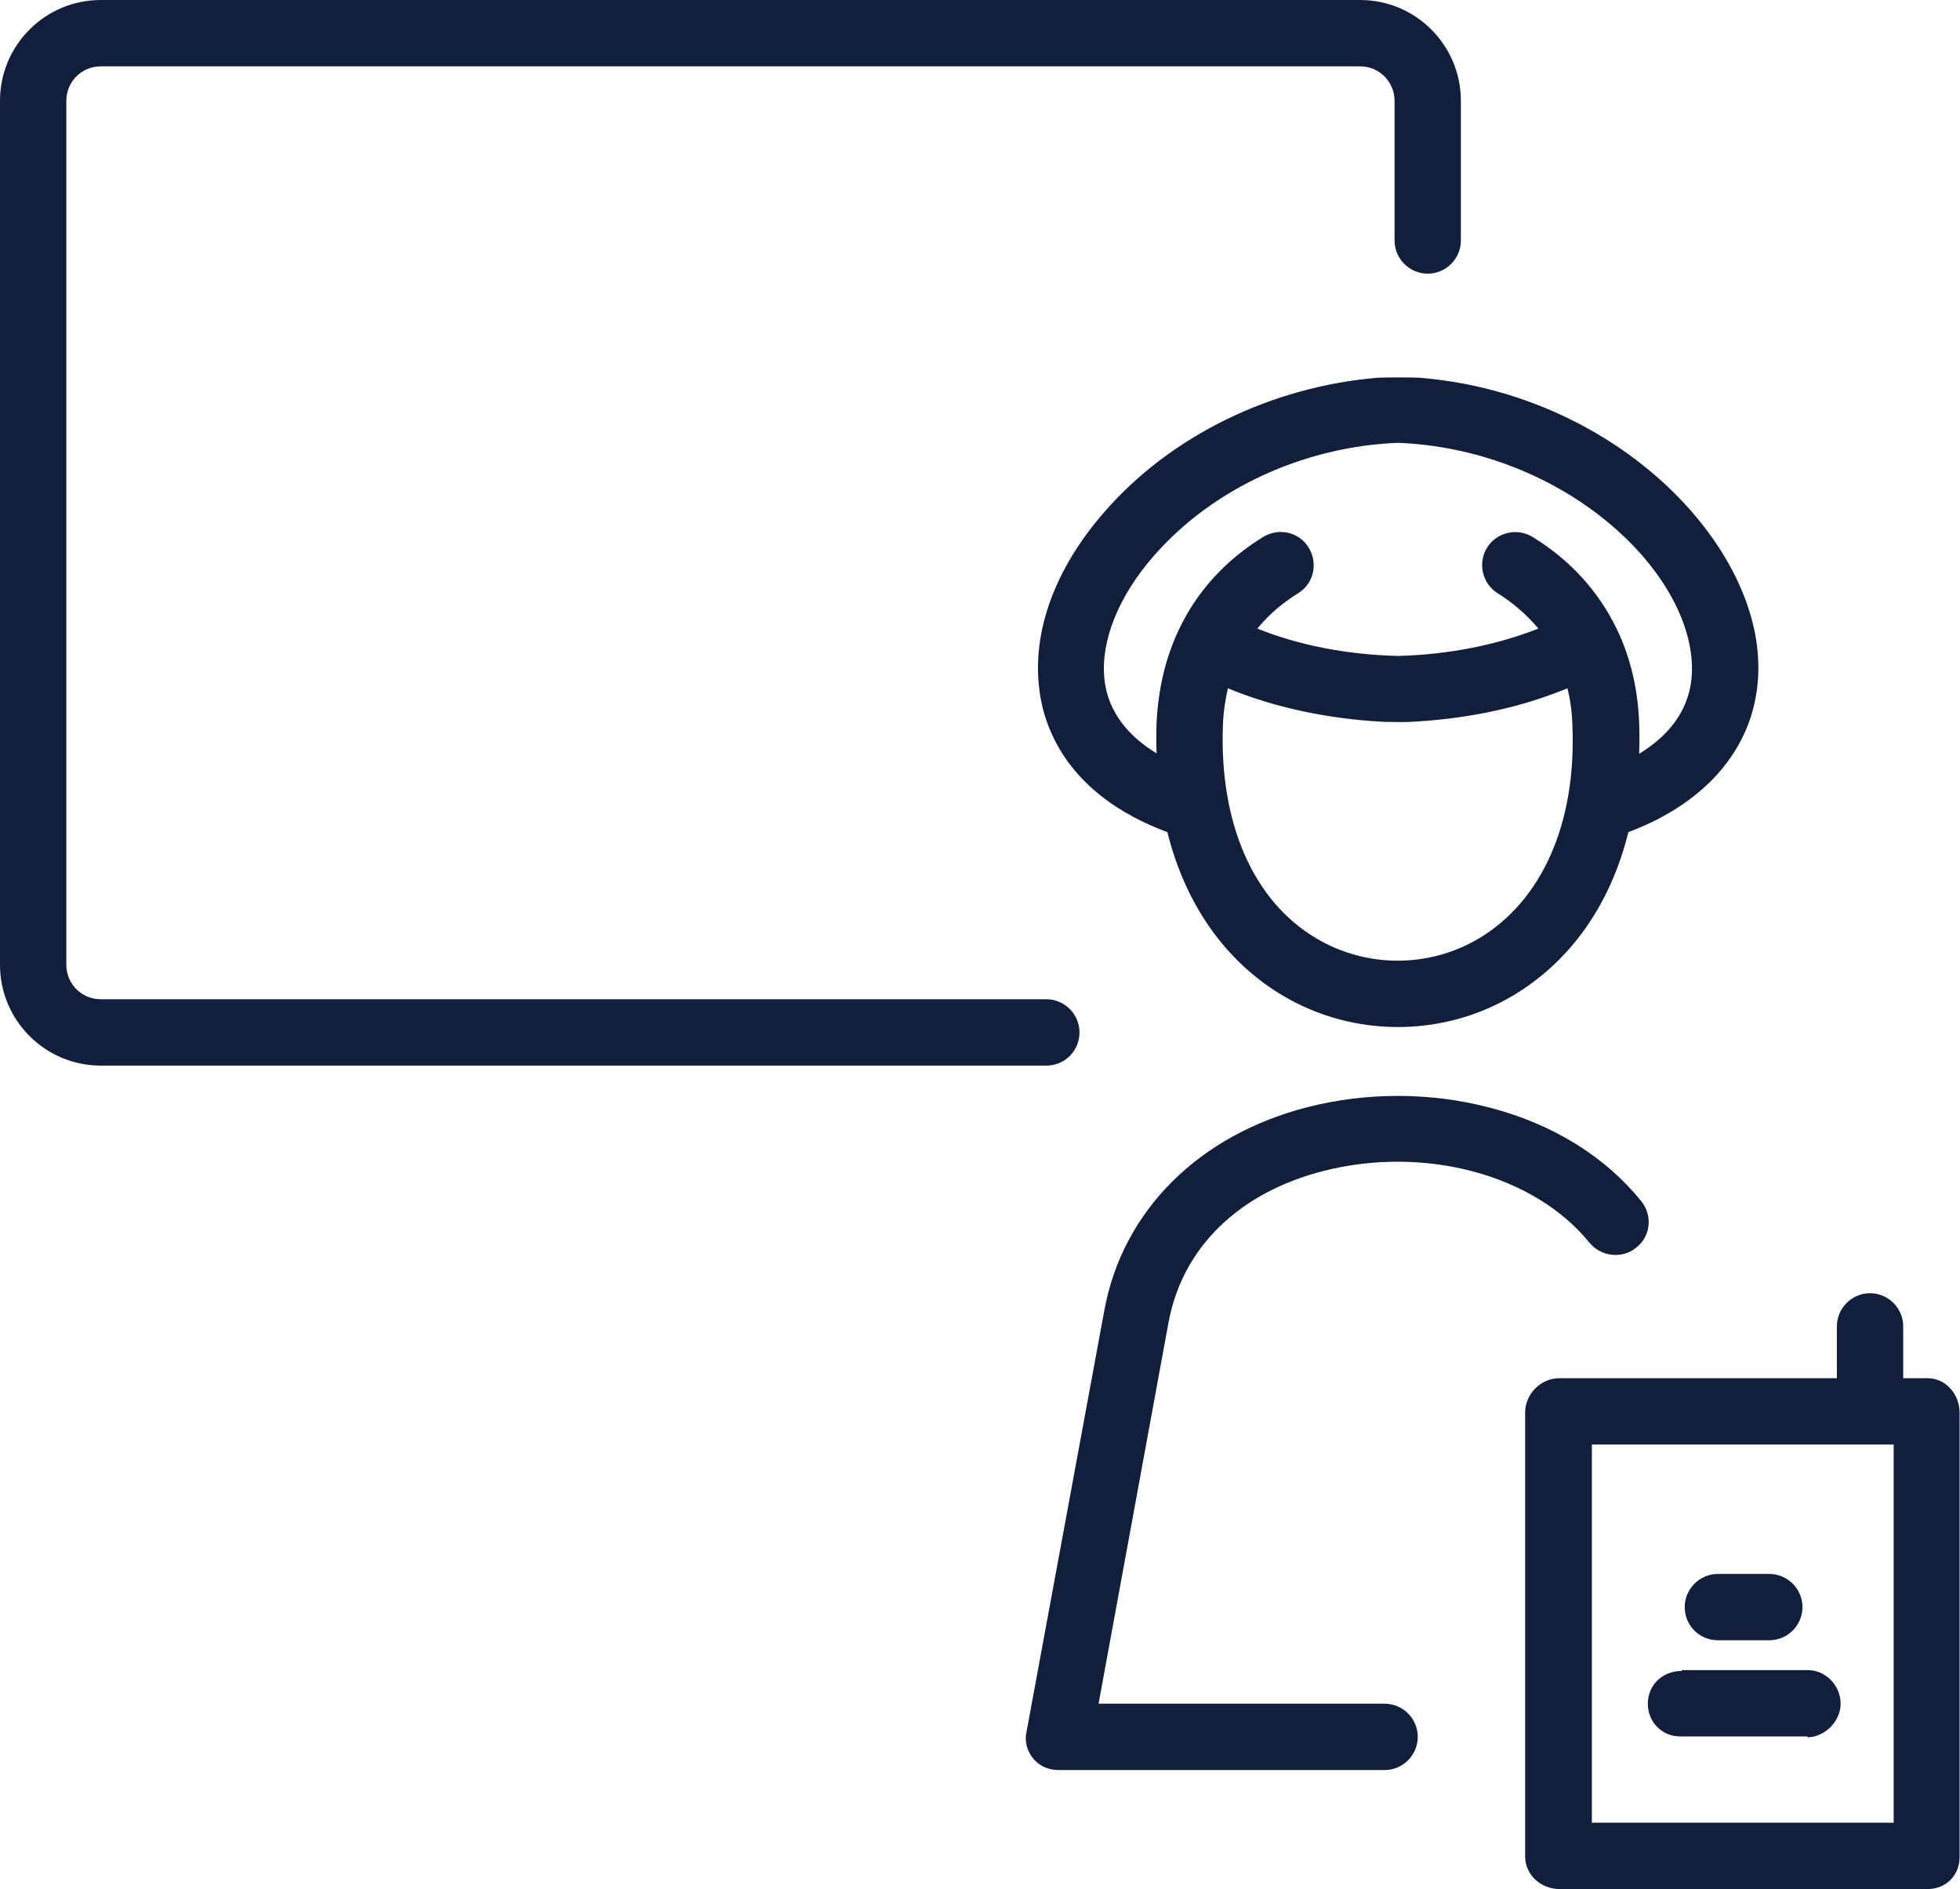
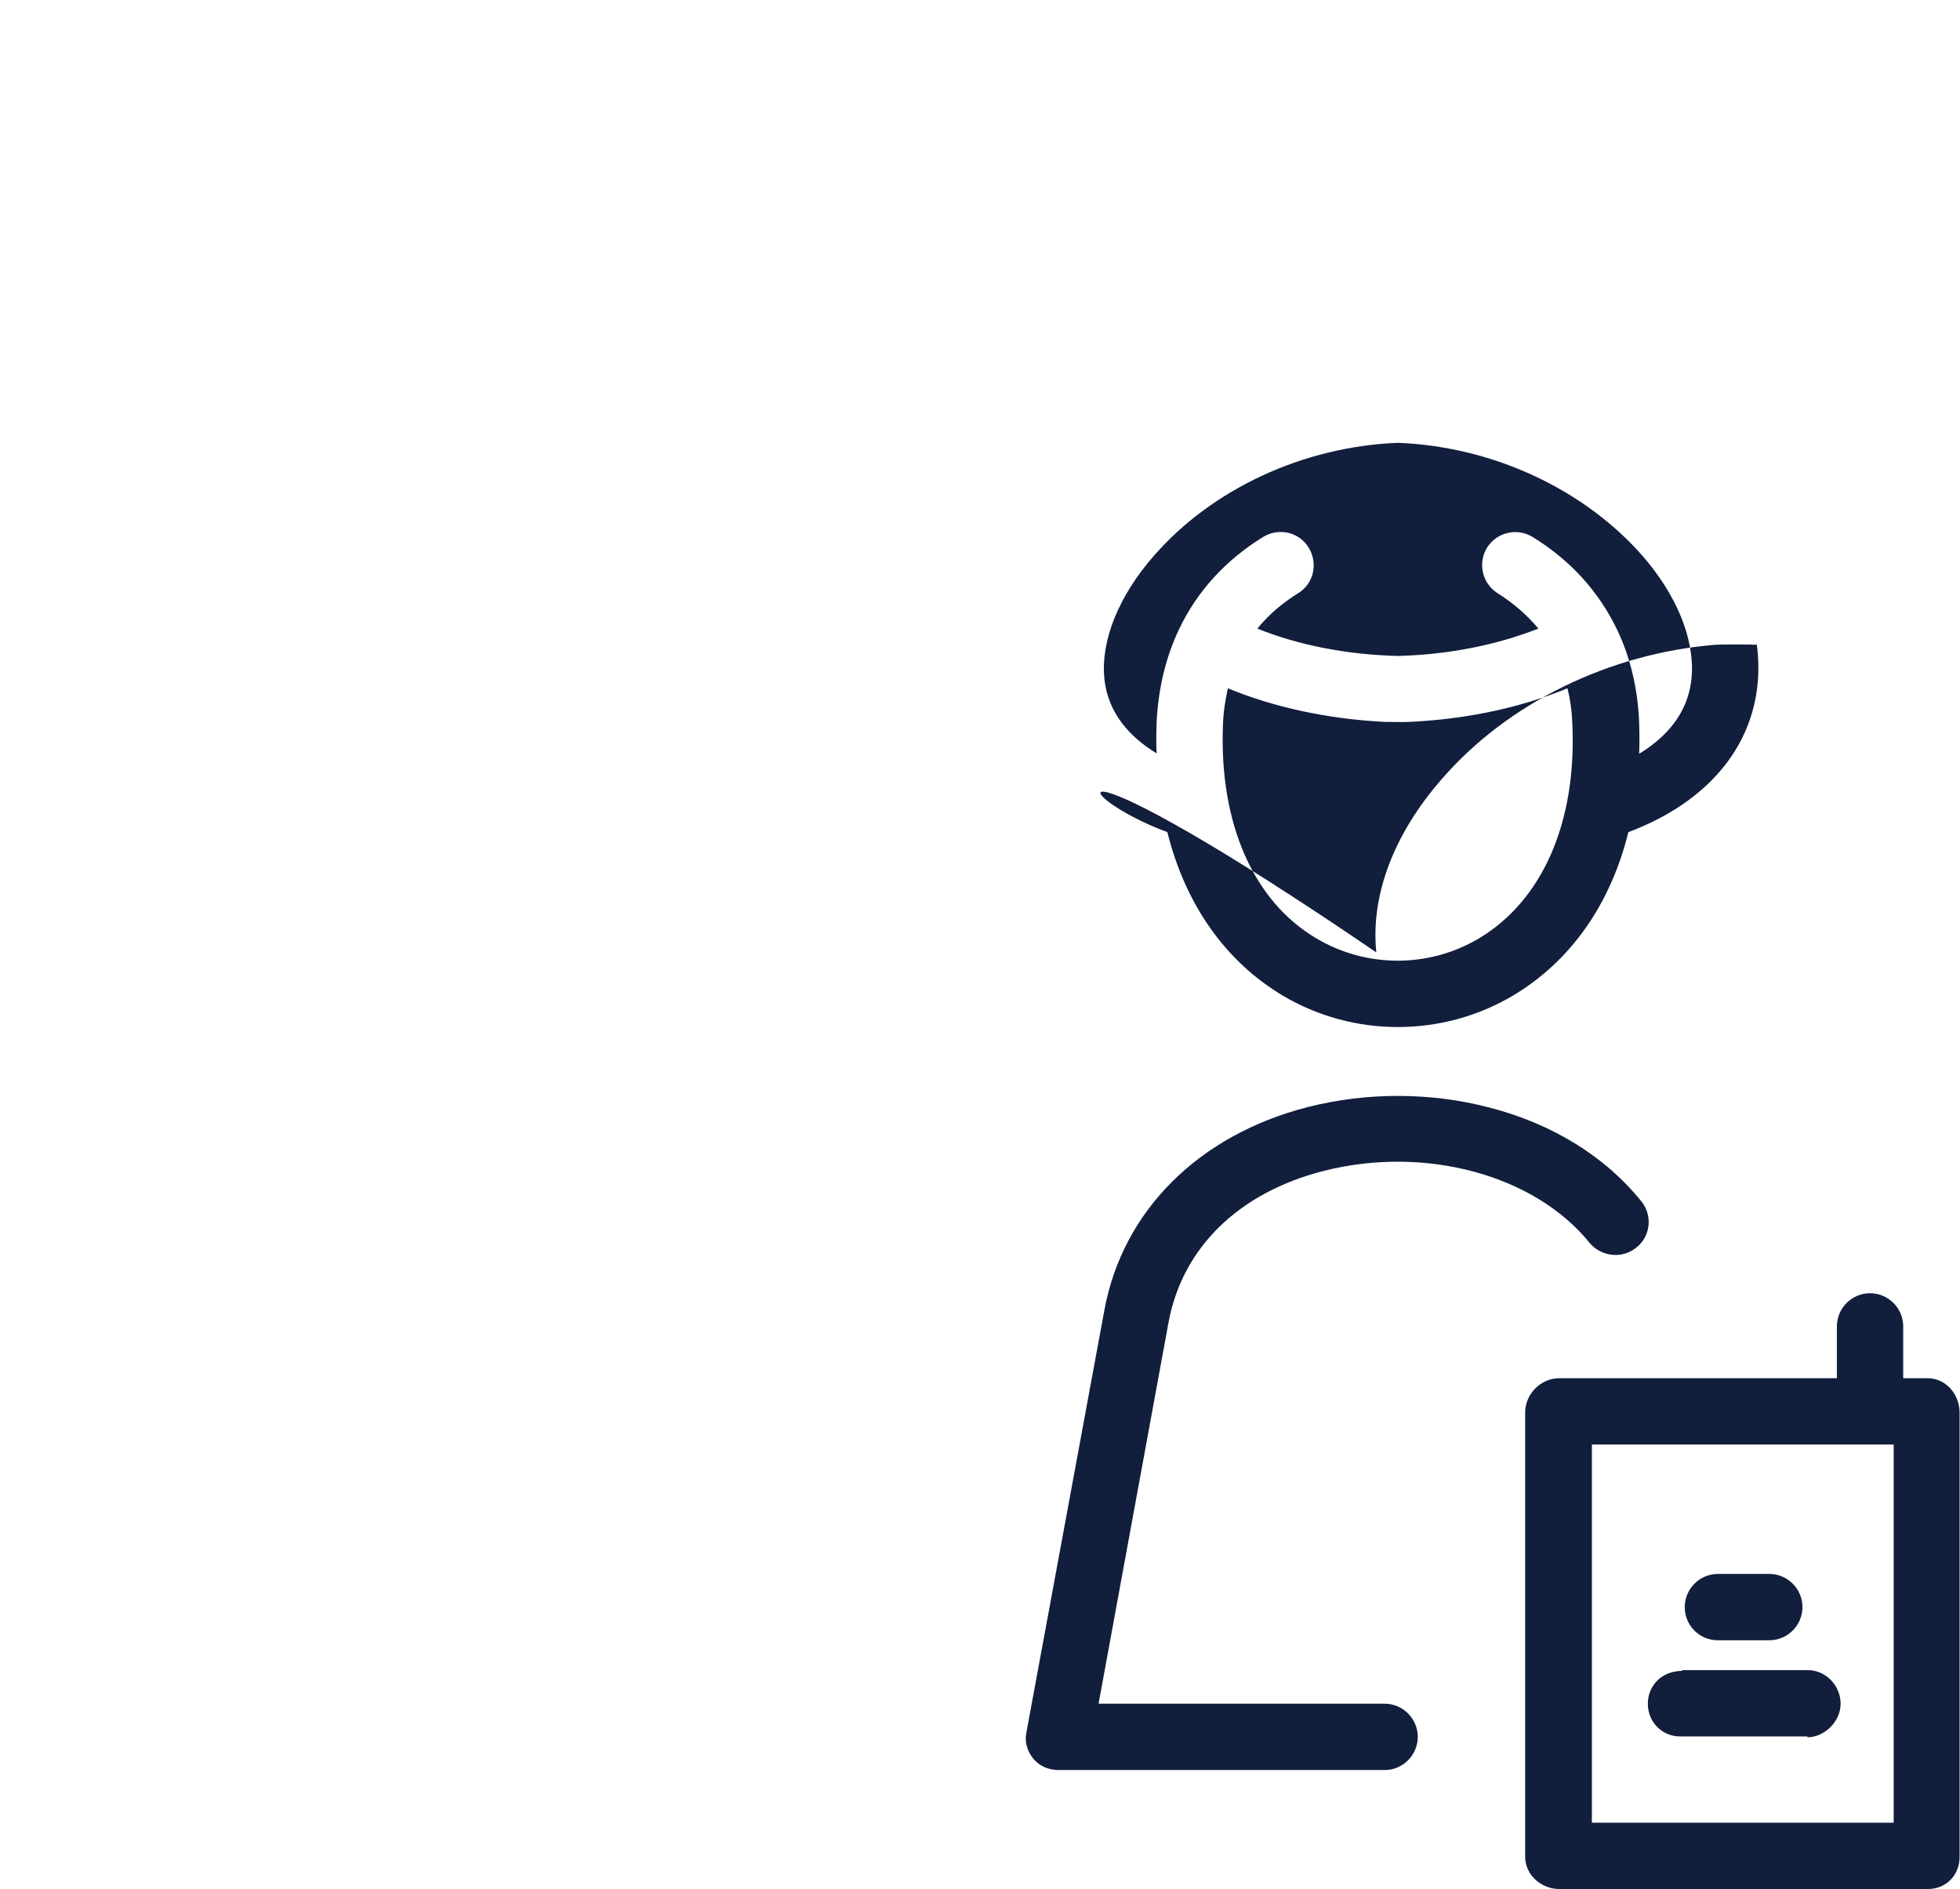
<svg xmlns="http://www.w3.org/2000/svg" version="1.1" id="Modo_de_isolamento" x="0px" y="0px" viewBox="0 0 472.8 455.6" style="enable-background:new 0 0 472.8 455.6;" xml:space="preserve">
  <style type="text/css">
	.st0{fill:#111E3C;}
</style>
  <g id="Camada_1">
    <g>
      <g>
-         <path class="st0" d="M281.6,200.7c4.3,17.3,13.9,31.1,27.8,39.4c8.6,5.1,18.2,7.6,27.8,7.6c9.6,0,19.2-2.5,27.8-7.6     c13.9-8.3,23.5-22,27.8-39.4c22.1-8.3,33.6-25,31-45.2c-3.8-28.9-37.1-60.8-81.4-64.4c-1.6-0.1-8.4-0.1-10,0     c-25.6,2.1-50.1,14-66.1,32.5c-11.6,13.3-17.1,28.1-15.7,41.7C251.5,174.8,256.9,191.5,281.6,200.7L281.6,200.7z M356.8,226.3     c-12.1,7.2-27.2,7.2-39.3,0c-15.2-9-23.4-27.8-22.5-51.4c0.1-3.2,0.6-6.2,1.2-8.9c11.1,4.6,24.1,7.4,37.7,8.1c1,0,5.3,0.1,6.2,0     c12.6-0.6,24.7-3,35.2-7c1-0.4,1.9-0.7,2.8-1.1c0.7,2.7,1.1,5.7,1.2,8.9C380.3,198.5,372,217.2,356.8,226.3L356.8,226.3z      M278.3,134.1c14.1-16.2,36.1-26.4,58.9-27.3c37.9,1.5,67.7,27.9,70.7,50.8c1.6,11.8-4.6,19.4-12.5,24.2c0.1-2.5,0.1-5,0-7.5     c-0.3-8.1-2.1-15.7-5.3-22.4c0-0.1-0.1-0.1-0.1-0.2c-4.4-9.1-11.2-16.6-20.3-22.2c-3.8-2.3-8.7-1.1-11,2.6     c-2.3,3.8-1.1,8.7,2.6,11c3.2,2,6.7,4.8,9.8,8.5c-9.9,3.9-21.6,6.3-33.9,6.6c-12.3-0.3-24-2.6-33.9-6.6c3.1-3.8,6.6-6.5,9.8-8.5     c3.8-2.3,4.9-7.2,2.6-11c-2.3-3.8-7.2-4.9-11-2.6c-9.1,5.6-16,13.2-20.3,22.3c0,0,0,0,0,0c-3.2,6.7-5,14.3-5.4,22.4     c-0.1,2.6-0.1,5.1,0,7.5c-6.4-3.9-11.8-9.7-12.6-18.1C265.5,154.6,269.8,143.8,278.3,134.1L278.3,134.1z M342,418.9     c0,4.4-3.6,8-8,8h-78.6c-2.4,0-4.6-0.9-6.1-2.7c-1.5-1.8-2.2-4.1-1.7-6.4L266.4,316c4.4-24,22.8-42.3,49.1-49     c14.1-3.6,29.6-3.6,43.7,0.1c15.2,3.9,28,11.8,36.7,22.6c2.8,3.4,2.3,8.5-1.2,11.2c-3.4,2.8-8.5,2.2-11.3-1.2     c-13.3-16.4-39.7-23.5-64.1-17.3c-20.4,5.2-34,18.4-37.4,36.4L265,410.9h69C338.4,410.9,342,414.5,342,418.9L342,418.9z      M376.2,455.6H465c4.4,0,7.7-3.3,7.7-7.7V340.7c0-4.4-3.3-8.3-7.7-8.3h-5.9v-12.5c0-4.4-3.6-8-8-8c-4.4,0-8,3.6-8,8v12.5h-67     c-4.4,0-8.2,3.8-8.2,8.3v107.2C368,452.3,371.8,455.6,376.2,455.6L376.2,455.6z M384,348.4h72.8v91.2H384V348.4z M444,410.9     c0,4.4-4,8.1-8,8.1v-0.2h-30.7c-4.4,0-7.8-3.5-7.8-7.9c0-4.4,3.4-7.9,8.2-7.9v-0.2h30.4C440.4,402.8,444,406.5,444,410.9     L444,410.9z M406.4,387.6c0-4.4,3.6-8,8-8h12.4c4.4,0,8,3.6,8,8s-3.6,8-8,8h-12.4C410,395.6,406.4,392.1,406.4,387.6L406.4,387.6     z M406.4,387.6" />
+         <path class="st0" d="M281.6,200.7c4.3,17.3,13.9,31.1,27.8,39.4c8.6,5.1,18.2,7.6,27.8,7.6c9.6,0,19.2-2.5,27.8-7.6     c13.9-8.3,23.5-22,27.8-39.4c22.1-8.3,33.6-25,31-45.2c-1.6-0.1-8.4-0.1-10,0     c-25.6,2.1-50.1,14-66.1,32.5c-11.6,13.3-17.1,28.1-15.7,41.7C251.5,174.8,256.9,191.5,281.6,200.7L281.6,200.7z M356.8,226.3     c-12.1,7.2-27.2,7.2-39.3,0c-15.2-9-23.4-27.8-22.5-51.4c0.1-3.2,0.6-6.2,1.2-8.9c11.1,4.6,24.1,7.4,37.7,8.1c1,0,5.3,0.1,6.2,0     c12.6-0.6,24.7-3,35.2-7c1-0.4,1.9-0.7,2.8-1.1c0.7,2.7,1.1,5.7,1.2,8.9C380.3,198.5,372,217.2,356.8,226.3L356.8,226.3z      M278.3,134.1c14.1-16.2,36.1-26.4,58.9-27.3c37.9,1.5,67.7,27.9,70.7,50.8c1.6,11.8-4.6,19.4-12.5,24.2c0.1-2.5,0.1-5,0-7.5     c-0.3-8.1-2.1-15.7-5.3-22.4c0-0.1-0.1-0.1-0.1-0.2c-4.4-9.1-11.2-16.6-20.3-22.2c-3.8-2.3-8.7-1.1-11,2.6     c-2.3,3.8-1.1,8.7,2.6,11c3.2,2,6.7,4.8,9.8,8.5c-9.9,3.9-21.6,6.3-33.9,6.6c-12.3-0.3-24-2.6-33.9-6.6c3.1-3.8,6.6-6.5,9.8-8.5     c3.8-2.3,4.9-7.2,2.6-11c-2.3-3.8-7.2-4.9-11-2.6c-9.1,5.6-16,13.2-20.3,22.3c0,0,0,0,0,0c-3.2,6.7-5,14.3-5.4,22.4     c-0.1,2.6-0.1,5.1,0,7.5c-6.4-3.9-11.8-9.7-12.6-18.1C265.5,154.6,269.8,143.8,278.3,134.1L278.3,134.1z M342,418.9     c0,4.4-3.6,8-8,8h-78.6c-2.4,0-4.6-0.9-6.1-2.7c-1.5-1.8-2.2-4.1-1.7-6.4L266.4,316c4.4-24,22.8-42.3,49.1-49     c14.1-3.6,29.6-3.6,43.7,0.1c15.2,3.9,28,11.8,36.7,22.6c2.8,3.4,2.3,8.5-1.2,11.2c-3.4,2.8-8.5,2.2-11.3-1.2     c-13.3-16.4-39.7-23.5-64.1-17.3c-20.4,5.2-34,18.4-37.4,36.4L265,410.9h69C338.4,410.9,342,414.5,342,418.9L342,418.9z      M376.2,455.6H465c4.4,0,7.7-3.3,7.7-7.7V340.7c0-4.4-3.3-8.3-7.7-8.3h-5.9v-12.5c0-4.4-3.6-8-8-8c-4.4,0-8,3.6-8,8v12.5h-67     c-4.4,0-8.2,3.8-8.2,8.3v107.2C368,452.3,371.8,455.6,376.2,455.6L376.2,455.6z M384,348.4h72.8v91.2H384V348.4z M444,410.9     c0,4.4-4,8.1-8,8.1v-0.2h-30.7c-4.4,0-7.8-3.5-7.8-7.9c0-4.4,3.4-7.9,8.2-7.9v-0.2h30.4C440.4,402.8,444,406.5,444,410.9     L444,410.9z M406.4,387.6c0-4.4,3.6-8,8-8h12.4c4.4,0,8,3.6,8,8s-3.6,8-8,8h-12.4C410,395.6,406.4,392.1,406.4,387.6L406.4,387.6     z M406.4,387.6" />
      </g>
    </g>
  </g>
-   <path class="st0" d="M252.4,257H24.3C10.9,257,0,246.1,0,232.7V24.3C0,10.9,10.9,0,24.3,0h303.8c13.4,0,24.3,10.9,24.3,24.3V58  c0,4.4-3.6,8-8,8s-8-3.6-8-8V24.3c0-4.6-3.7-8.3-8.3-8.3H24.3c-4.6,0-8.3,3.7-8.3,8.3v208.4c0,4.6,3.7,8.3,8.3,8.3h228.1  c4.4,0,8,3.6,8,8S256.9,257,252.4,257z" />
</svg>